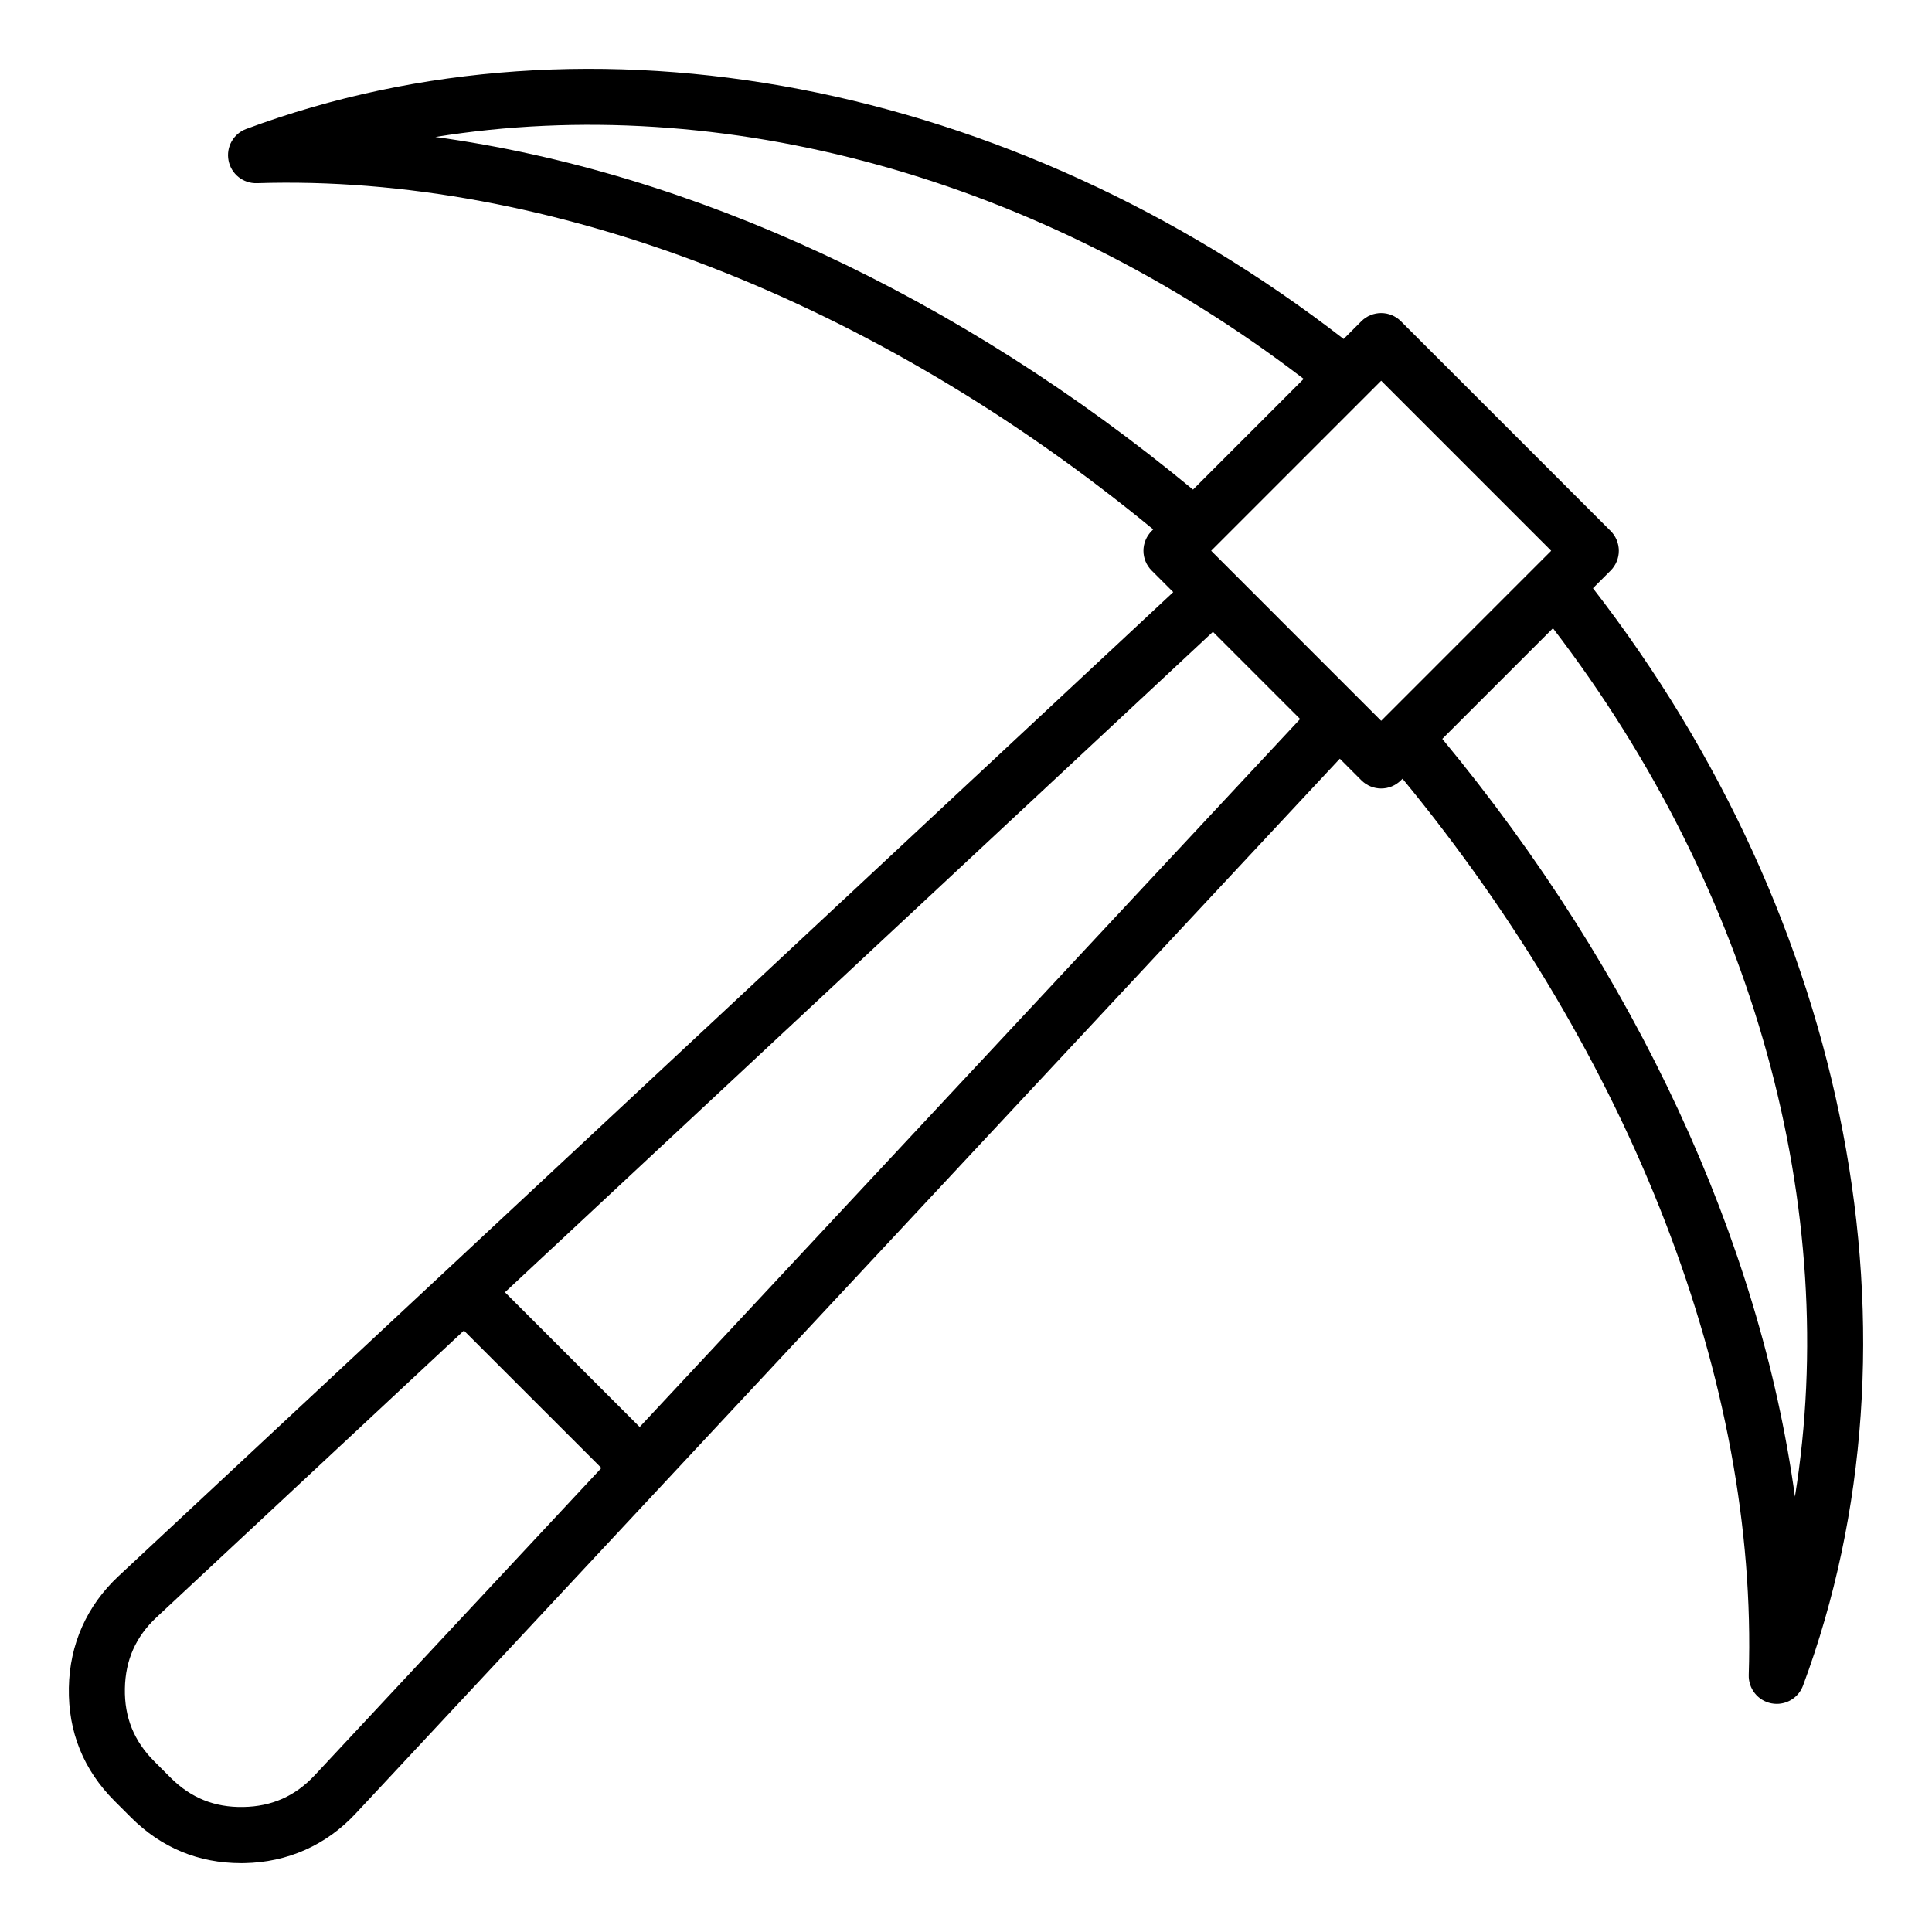
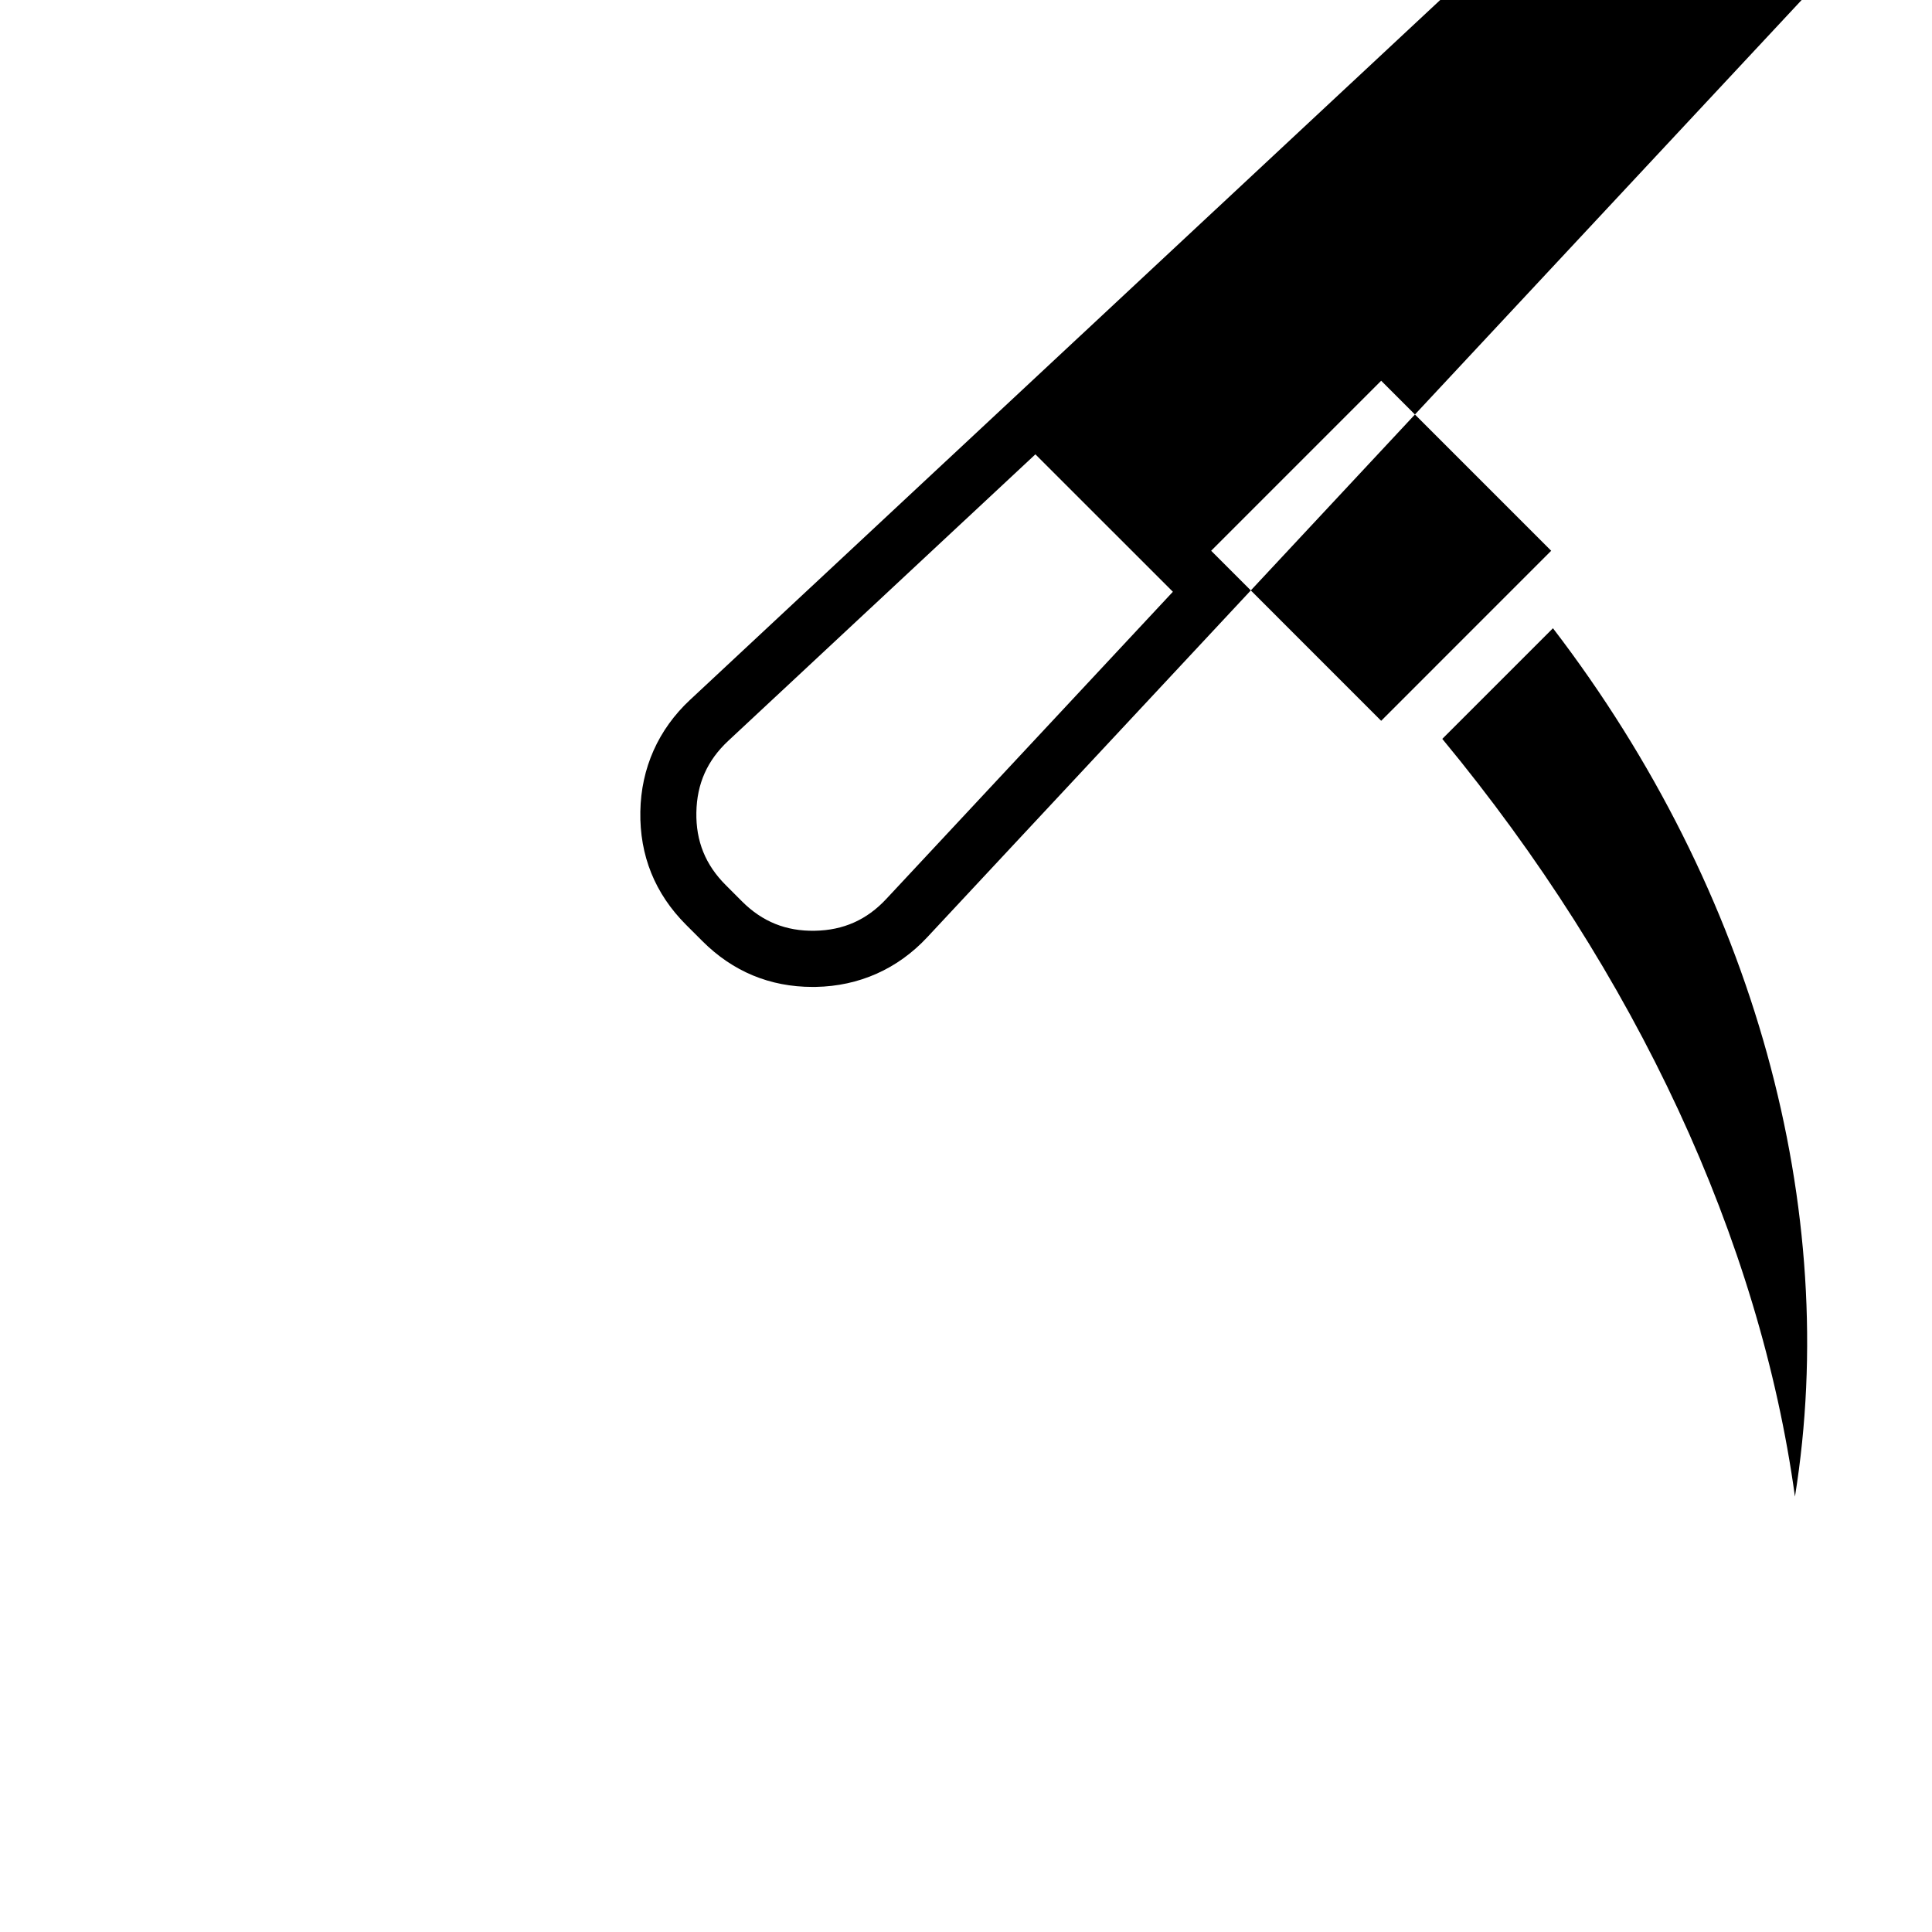
<svg xmlns="http://www.w3.org/2000/svg" fill="#000000" width="800px" height="800px" version="1.1" viewBox="144 144 512 512">
-   <path d="m619.68 540.62c-9.293-67.758-42-138.62-93.457-200.81l29.328-29.32c53.504 69.824 76.402 154.1 64.129 230.13zm-154.71-250.66 45.055 45.059 45.055-45.059-45.055-45.059zm-151.45 232.21-35.703-35.703 187.62-175.03 23.109 23.113zm-86.09 92.262 75.945-81.398-36.434-36.422-81.402 75.93c-5.559 5.184-8.312 11.383-8.445 18.969-0.141 7.598 2.406 13.891 7.785 19.258l4.32 4.328c5.367 5.367 11.66 7.91 19.262 7.773 7.582-0.125 13.801-2.883 18.969-8.438zm31.949-434.14c76-12.234 160.31 10.656 230.11 64.121l-29.328 29.34c-62.172-51.453-133.02-84.164-200.78-93.461zm306.77 119.6 4.68-4.68c1.395-1.395 2.176-3.289 2.176-5.254s-0.777-3.867-2.176-5.254l-55.562-55.559c-2.894-2.906-7.598-2.906-10.504 0l-4.688 4.688c-88.199-68.328-199.29-89.688-290.8-55.672-3.426 1.258-5.41 4.82-4.703 8.395 0.699 3.574 3.887 6.106 7.527 5.988 77.277-2.477 163.53 30.887 237.52 91.75l-0.41 0.41c-1.395 1.395-2.184 3.289-2.184 5.254s0.785 3.859 2.184 5.254l5.711 5.707-279.51 260.77c-8.41 7.844-12.965 18.086-13.164 29.586-0.207 11.664 3.871 21.762 12.121 30.02l4.328 4.324c8.051 8.051 17.879 12.137 29.199 12.137 0.266 0 0.547 0 0.812-0.004 11.504-0.199 21.742-4.75 29.586-13.176l260.77-279.51 5.707 5.711c1.449 1.449 3.348 2.18 5.254 2.18 1.902 0 3.801-0.73 5.25-2.18l0.418-0.406c60.859 73.992 94.234 160.22 91.746 237.5-0.117 3.641 2.426 6.832 5.988 7.531 0.484 0.098 0.965 0.141 1.441 0.141 3.059 0 5.859-1.883 6.957-4.836 34.047-91.586 12.688-202.59-55.668-290.82z" fill-rule="evenodd" />
+   <path d="m619.68 540.62c-9.293-67.758-42-138.62-93.457-200.81l29.328-29.32c53.504 69.824 76.402 154.1 64.129 230.13zm-154.71-250.66 45.055 45.059 45.055-45.059-45.055-45.059zzm-86.09 92.262 75.945-81.398-36.434-36.422-81.402 75.93c-5.559 5.184-8.312 11.383-8.445 18.969-0.141 7.598 2.406 13.891 7.785 19.258l4.32 4.328c5.367 5.367 11.66 7.91 19.262 7.773 7.582-0.125 13.801-2.883 18.969-8.438zm31.949-434.14c76-12.234 160.31 10.656 230.11 64.121l-29.328 29.34c-62.172-51.453-133.02-84.164-200.78-93.461zm306.77 119.6 4.68-4.68c1.395-1.395 2.176-3.289 2.176-5.254s-0.777-3.867-2.176-5.254l-55.562-55.559c-2.894-2.906-7.598-2.906-10.504 0l-4.688 4.688c-88.199-68.328-199.29-89.688-290.8-55.672-3.426 1.258-5.41 4.82-4.703 8.395 0.699 3.574 3.887 6.106 7.527 5.988 77.277-2.477 163.53 30.887 237.52 91.75l-0.41 0.41c-1.395 1.395-2.184 3.289-2.184 5.254s0.785 3.859 2.184 5.254l5.711 5.707-279.51 260.77c-8.41 7.844-12.965 18.086-13.164 29.586-0.207 11.664 3.871 21.762 12.121 30.02l4.328 4.324c8.051 8.051 17.879 12.137 29.199 12.137 0.266 0 0.547 0 0.812-0.004 11.504-0.199 21.742-4.75 29.586-13.176l260.77-279.51 5.707 5.711c1.449 1.449 3.348 2.18 5.254 2.18 1.902 0 3.801-0.73 5.25-2.18l0.418-0.406c60.859 73.992 94.234 160.22 91.746 237.5-0.117 3.641 2.426 6.832 5.988 7.531 0.484 0.098 0.965 0.141 1.441 0.141 3.059 0 5.859-1.883 6.957-4.836 34.047-91.586 12.688-202.59-55.668-290.82z" fill-rule="evenodd" />
</svg>